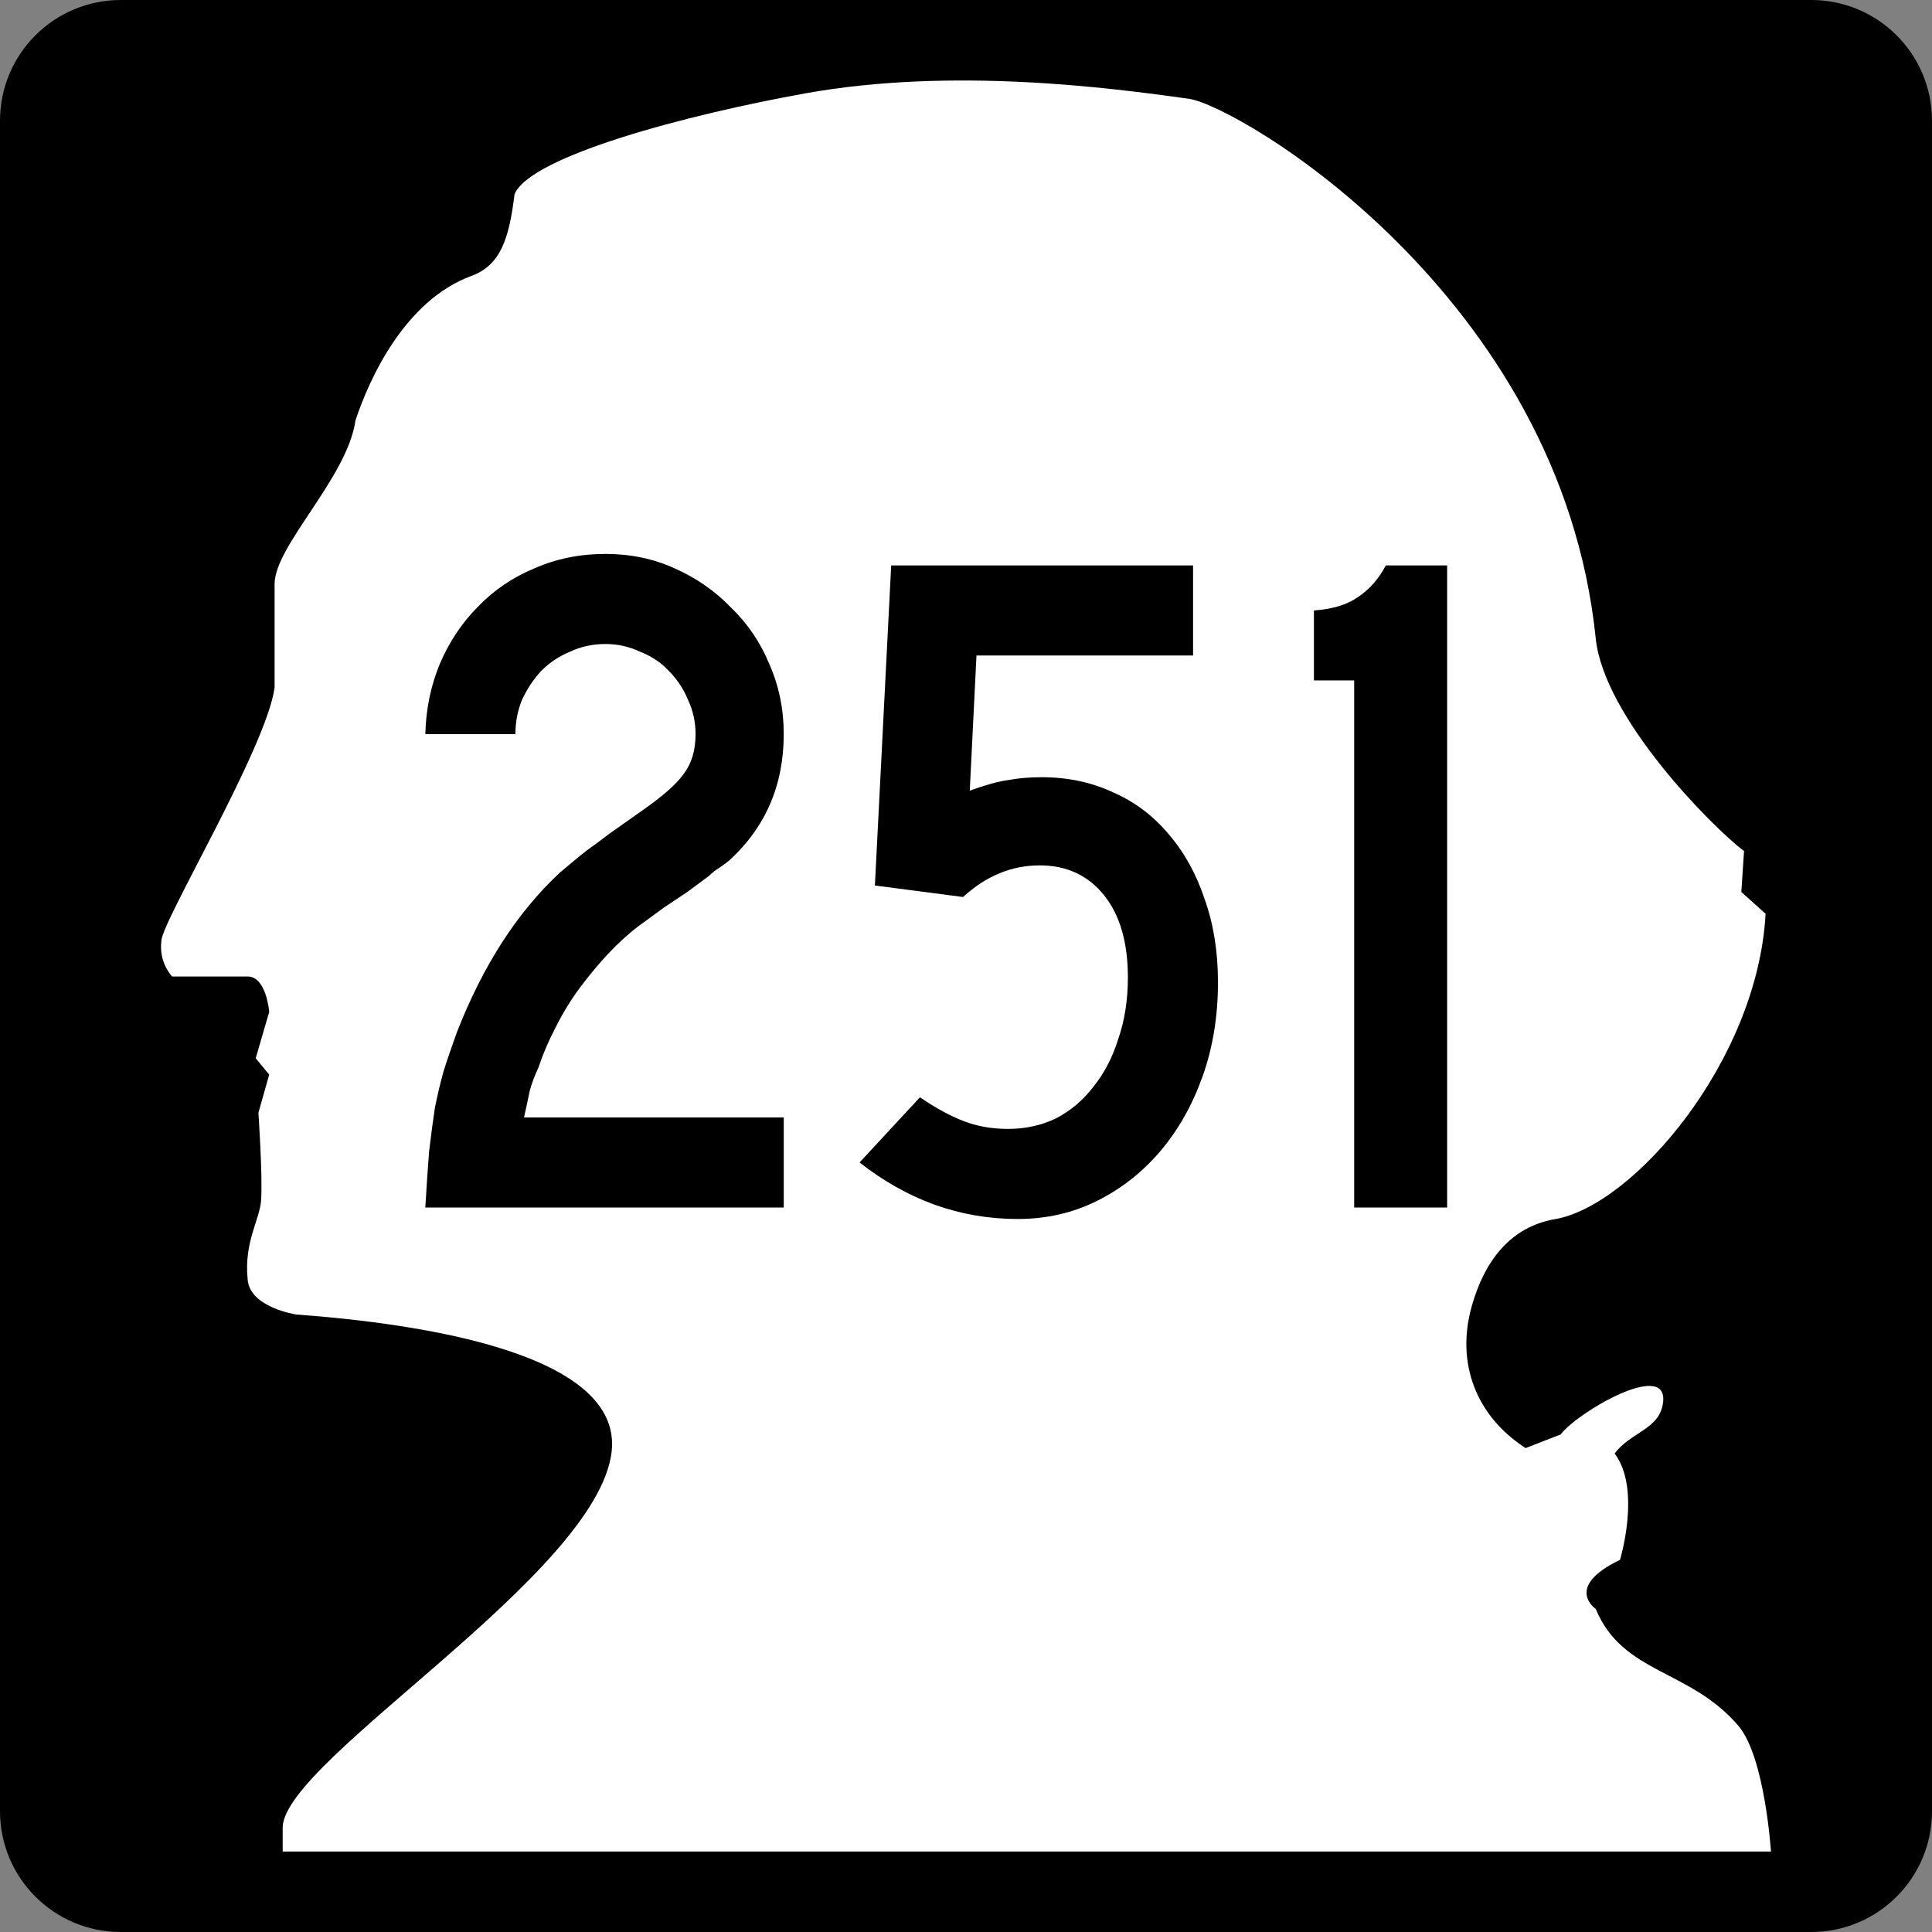
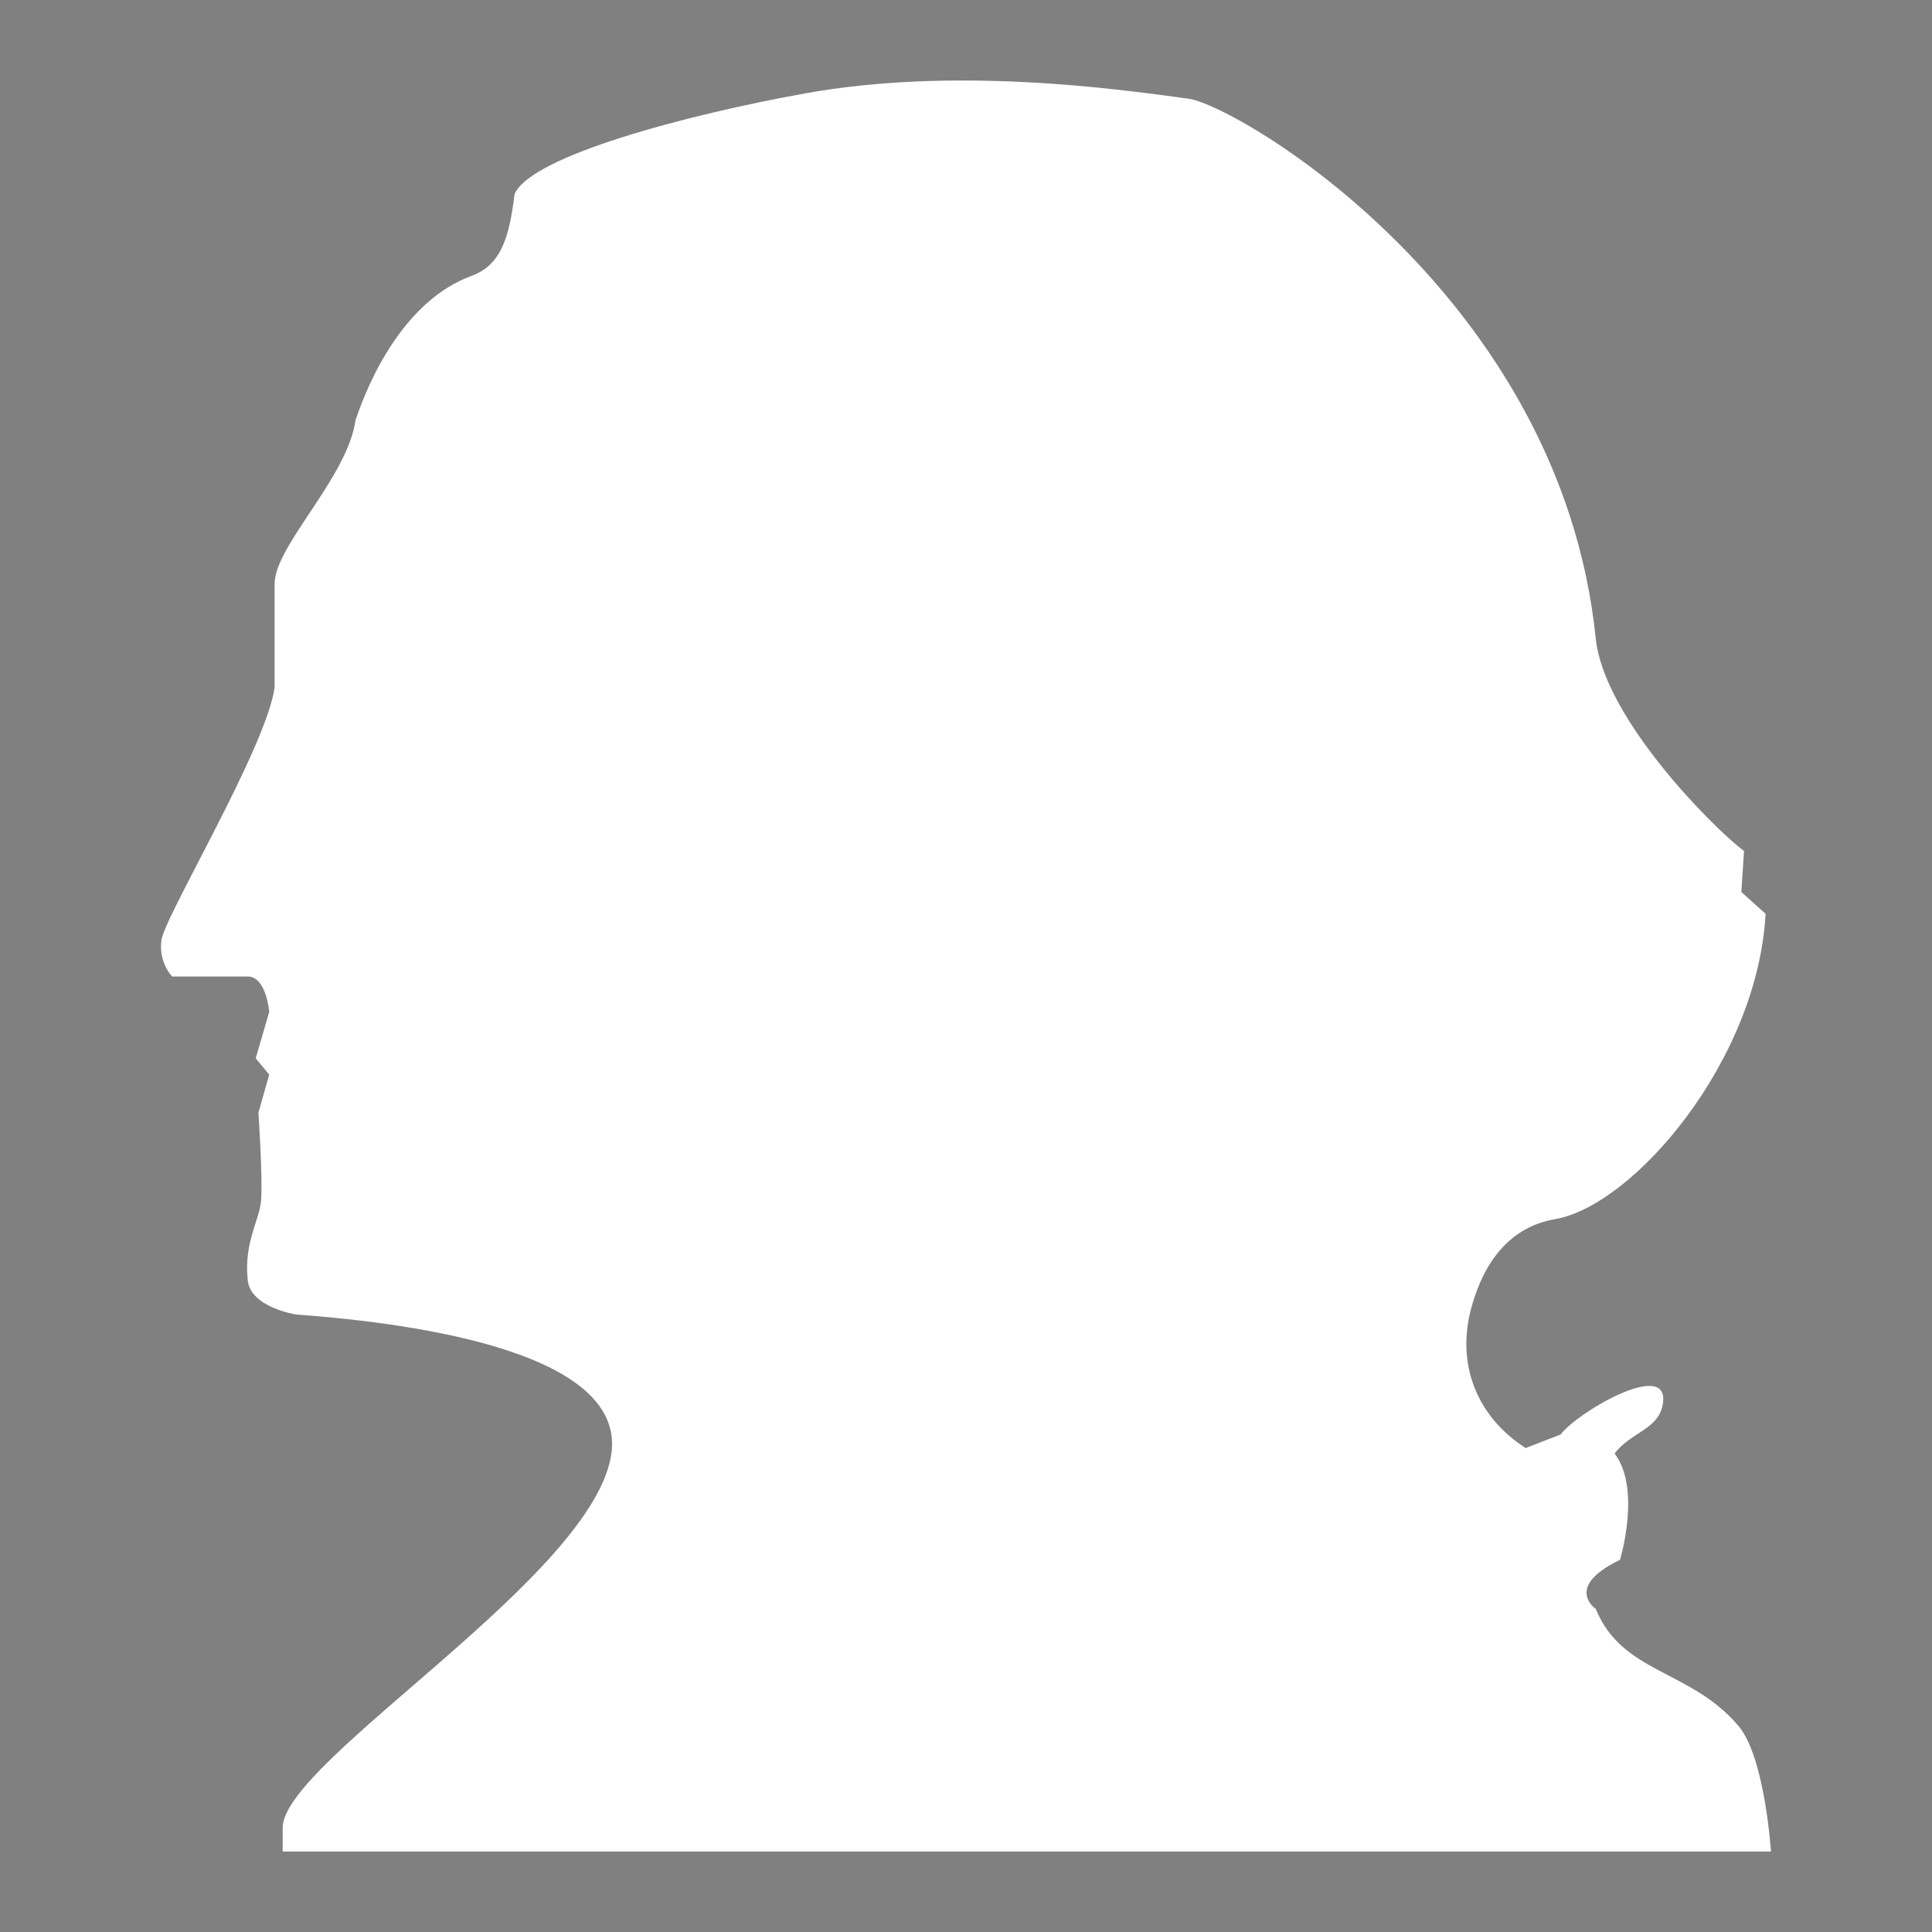
<svg xmlns="http://www.w3.org/2000/svg" version="1.1" width="600" height="600" id="svg3443">
  <rect width="100%" height="100%" fill="#808080" stroke="none" />
  <defs id="defs3445" />
  <g transform="translate(-247.49,87.616)" id="layer1">
-     <path d="m 247.49,-50.116 c 0,-20.71 16.79,-37.5 37.5,-37.5 l 525,0 c 20.71,0 37.5,16.79 37.5,37.5 l 0,525 c 0,20.71 -16.79,37.5 -37.5,37.5 l -525,0 c -20.71,0 -37.5,-16.79 -37.5,-37.5 l 0,-525" id="path42" style="fill:#000000;fill-opacity:1;fill-rule:nonzero;stroke:none" />
    <path d="m 324.395,215.642 c -4.186,0 -23.445,0 -23.445,0 0,0 -4.186,-4.235 -3.35,-11.009 0,-5.925 32.655,-60.105 35.169,-78.729 0,-8.467 0,-21.165 0,-32.17 0,-11.85 22.609,-33.015 25.12,-50.793 4.186,-12.698 15.239,-37.247 36.005,-44.868 9.21,-3.383 11.721,-11.85 13.396,-25.393 5.025,-11.853 53.727,-24.733 90.434,-31.325 45.662,-8.199 94.616,-1.693 118.9,1.693 15.239,2.031 115.551,60.954 126.436,167.621 2.514,24.548 36.005,58.412 46.055,66.03 l -0.839,12.698 7.535,6.773 c -2.511,45.713 -41.026,90.582 -65.311,94.814 -13.898,2.371 -21.977,12.938 -25.956,27.09 -4.98,17.692 1.4,34.142 16.746,44.02 l 10.885,-4.232 c 5.025,-6.773 33.133,-23.248 31.82,-10.16 -0.863,8.599 -10.049,9.312 -15.074,16.085 8.374,11.005 1.678,33.015 1.678,33.015 -17.585,8.467 -7.539,15.24 -7.539,15.24 8.374,20.317 29.309,18.623 44.38,36.402 8.206,9.819 10.025,38.992 10.049,38.94 l -462.21,0 c 0,0 0,-7.281 0,-7.618 0.839,-21.165 97.632,-78.391 102.155,-116.486 3.518,-30.477 -58.615,-39.788 -97.969,-42.667 0,0 -14.569,-2.201 -15.071,-11.005 -1.173,-11.513 3.852,-18.623 4.189,-24.548 0.502,-7.618 -0.839,-27.09 -0.839,-27.09 l 3.35,-11.853 -4.189,-5.08 4.189,-14.392 c 0,0 -0.839,-11.002 -6.7,-11.002" id="path50" style="fill:#ffffff;fill-opacity:1;fill-rule:nonzero;stroke:none" />
    <g id="text4274" style="font-size:297.618px;font-style:normal;font-variant:normal;font-weight:normal;font-stretch:normal;text-align:center;line-height:100%;letter-spacing:0px;word-spacing:0px;writing-mode:lr-tb;text-anchor:middle;fill:#000000;fill-opacity:1;stroke:none;font-family:Roadgeek 2005 Series C;-inkscape-font-specification:Roadgeek 2005 Series C">
-       <path d="m 379.576,287.384 c 0.397,-6.746 0.794,-12.599 1.19,-17.559 0.595,-4.96 1.19,-9.425 1.786,-13.393 0.794,-3.968 1.686,-7.738 2.679,-11.309 1.19,-3.77 2.579,-7.837 4.167,-12.202 8.135,-20.833 18.849,-37.401 32.143,-49.702 1.19,-0.992 2.381,-1.984 3.571,-2.976 1.389,-1.19 2.976,-2.48 4.762,-3.869 1.984,-1.389 4.266,-3.075 6.845,-5.06 2.778,-1.984 6.151,-4.365 10.119,-7.143 6.548,-4.563 10.913,-8.432 13.095,-11.607 2.381,-3.174 3.571,-7.242 3.571,-12.202 -9e-5,-3.77 -0.794,-7.341 -2.381,-10.714 -1.389,-3.373 -3.373,-6.349 -5.952,-8.929 -2.381,-2.579 -5.357,-4.563 -8.929,-5.952 -3.373,-1.587 -6.944,-2.381 -10.714,-2.381 -3.968,1.7e-4 -7.639,0.794 -11.012,2.381 -3.373,1.389 -6.349,3.373 -8.929,5.952 -2.381,2.58 -4.365,5.556 -5.952,8.929 -1.389,3.373 -2.083,6.945 -2.083,10.714 l -27.976,0 c 0.198,-7.738 1.686,-14.98 4.464,-21.726 2.976,-6.944 6.944,-12.897 11.905,-17.857 4.96,-5.159 10.813,-9.127 17.559,-11.905 6.746,-2.976 14.087,-4.464 22.024,-4.464 7.738,2.03e-4 14.881,1.488 21.428,4.464 6.746,2.976 12.599,7.044 17.559,12.202 5.159,4.96 9.127,10.814 11.905,17.559 2.976,6.746 4.464,13.988 4.464,21.726 -1.2e-4,15.873 -5.655,28.968 -16.964,39.286 -0.992,0.794 -2.083,1.587 -3.274,2.381 -0.992,0.595 -1.984,1.389 -2.976,2.381 l -6.845,5.059 -7.143,4.762 -7.738,5.655 c -3.175,2.381 -6.349,5.258 -9.524,8.631 -2.976,3.175 -5.952,6.746 -8.929,10.714 -2.778,3.77 -5.258,7.837 -7.44,12.202 -2.183,4.167 -3.968,8.333 -5.357,12.5 -1.191,2.579 -2.083,4.96 -2.679,7.143 -0.397,1.984 -0.992,4.762 -1.786,8.333 l 80.654,0 0,27.976 -111.309,0" id="path6366" style="font-family:Roadgeek 2005 Series C;-inkscape-font-specification:Roadgeek 2005 Series C" />
-       <path d="m 625.743,217.444 c -1.3e-4,10.516 -1.587,20.238 -4.762,29.167 -3.175,8.929 -7.54,16.667 -13.095,23.214 -5.556,6.548 -12.103,11.706 -19.643,15.476 -7.54,3.77 -15.774,5.655 -24.702,5.655 -8.929,0 -17.559,-1.488 -25.893,-4.464 -8.135,-2.976 -15.873,-7.341 -23.214,-13.095 l 18.75,-20.238 c 4.96,3.373 9.524,5.853 13.69,7.44 4.167,1.587 8.73,2.381 13.69,2.381 5.357,3e-5 10.317,-1.091 14.881,-3.274 4.563,-2.381 8.432,-5.655 11.607,-9.821 3.373,-4.167 5.952,-9.127 7.738,-14.881 1.984,-5.754 2.976,-12.103 2.976,-19.048 -10e-5,-10.913 -2.48,-19.444 -7.44,-25.595 -4.96,-6.151 -11.607,-9.226 -19.94,-9.226 -8.73,1.1e-4 -16.667,3.274 -23.809,9.821 l -27.381,-3.571 5.06,-99.404 93.75,0 0,27.976 -67.262,0 -2.083,41.964 c 4.96,-1.786 8.928,-2.877 11.905,-3.274 3.175,-0.595 6.647,-0.893 10.417,-0.893 8.135,1.3e-4 15.575,1.587 22.321,4.762 6.746,2.976 12.5,7.341 17.262,13.095 4.762,5.556 8.432,12.202 11.012,19.94 2.778,7.738 4.167,16.369 4.167,25.893" id="path6368" style="font-family:Roadgeek 2005 Series C;-inkscape-font-specification:Roadgeek 2005 Series C" />
-       <path d="m 668.042,287.384 0,-163.69 -12.5,0 0,-21.726 c 5.754,-0.397 10.317,-1.786 13.69,-4.167 3.571,-2.381 6.448,-5.655 8.631,-9.821 l 19.048,0 0,199.404 -28.869,0" id="path6370" style="font-family:Roadgeek 2005 Series C;-inkscape-font-specification:Roadgeek 2005 Series C" />
-     </g>
+       </g>
  </g>
</svg>